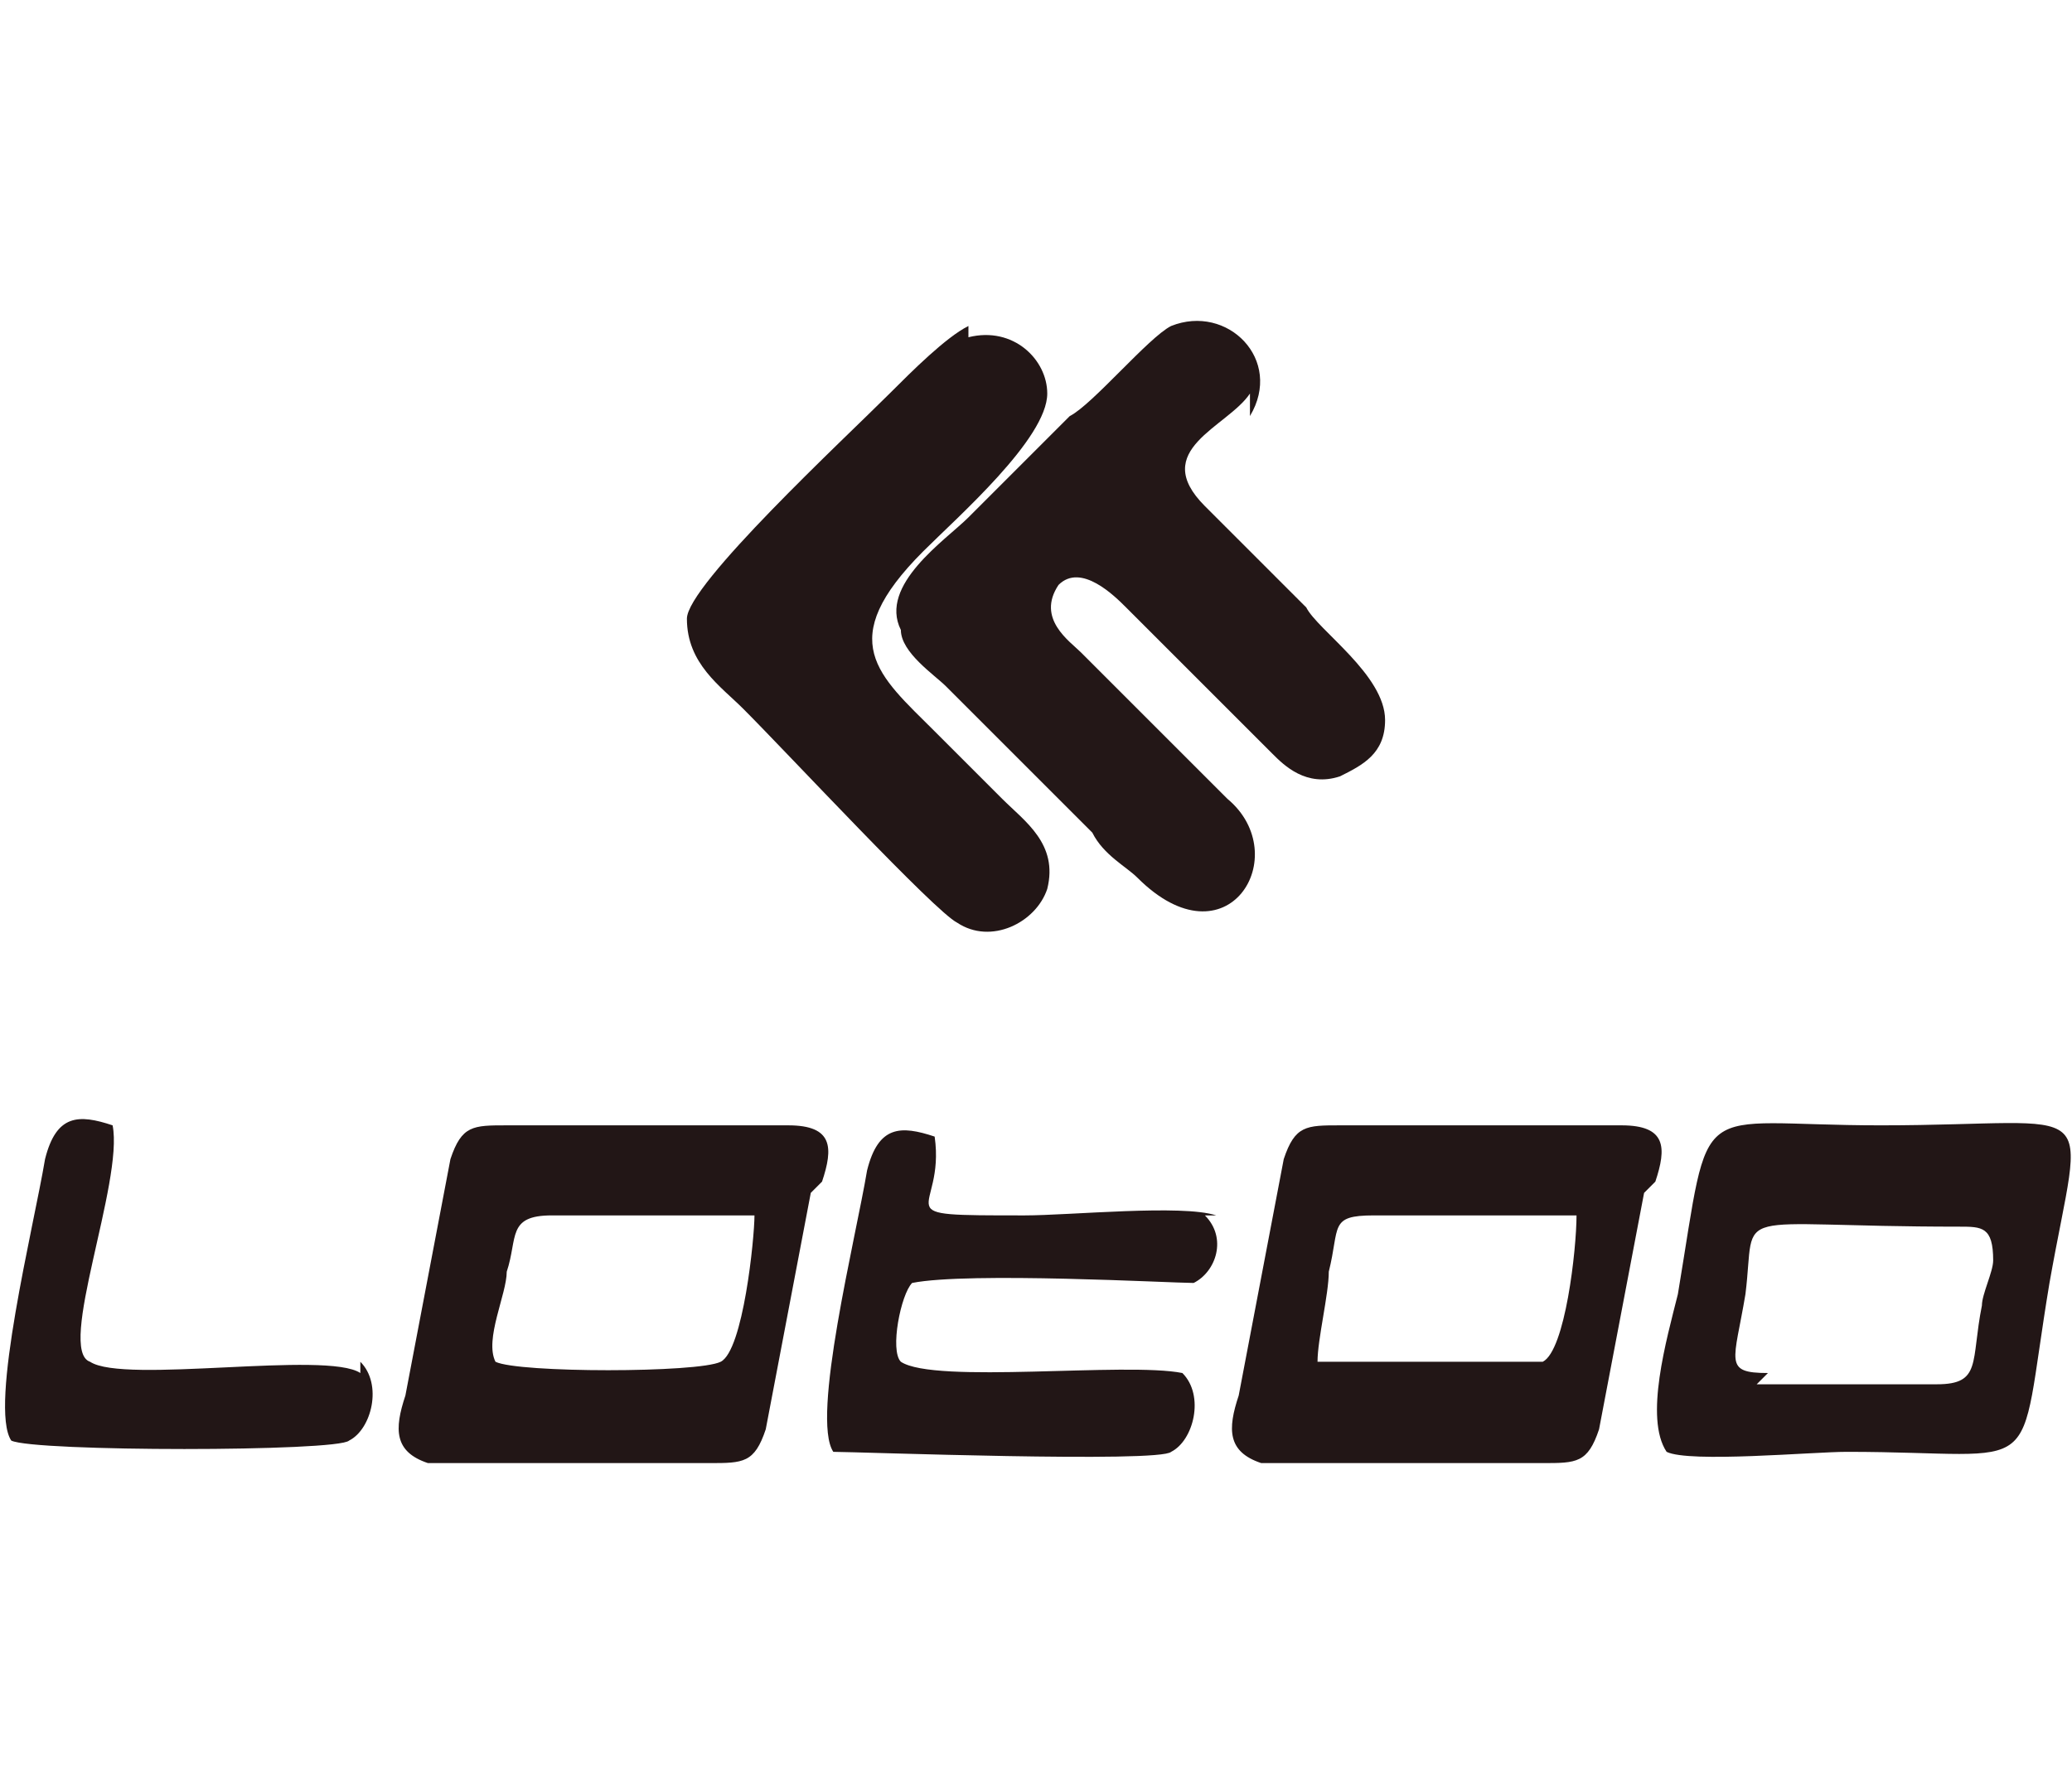
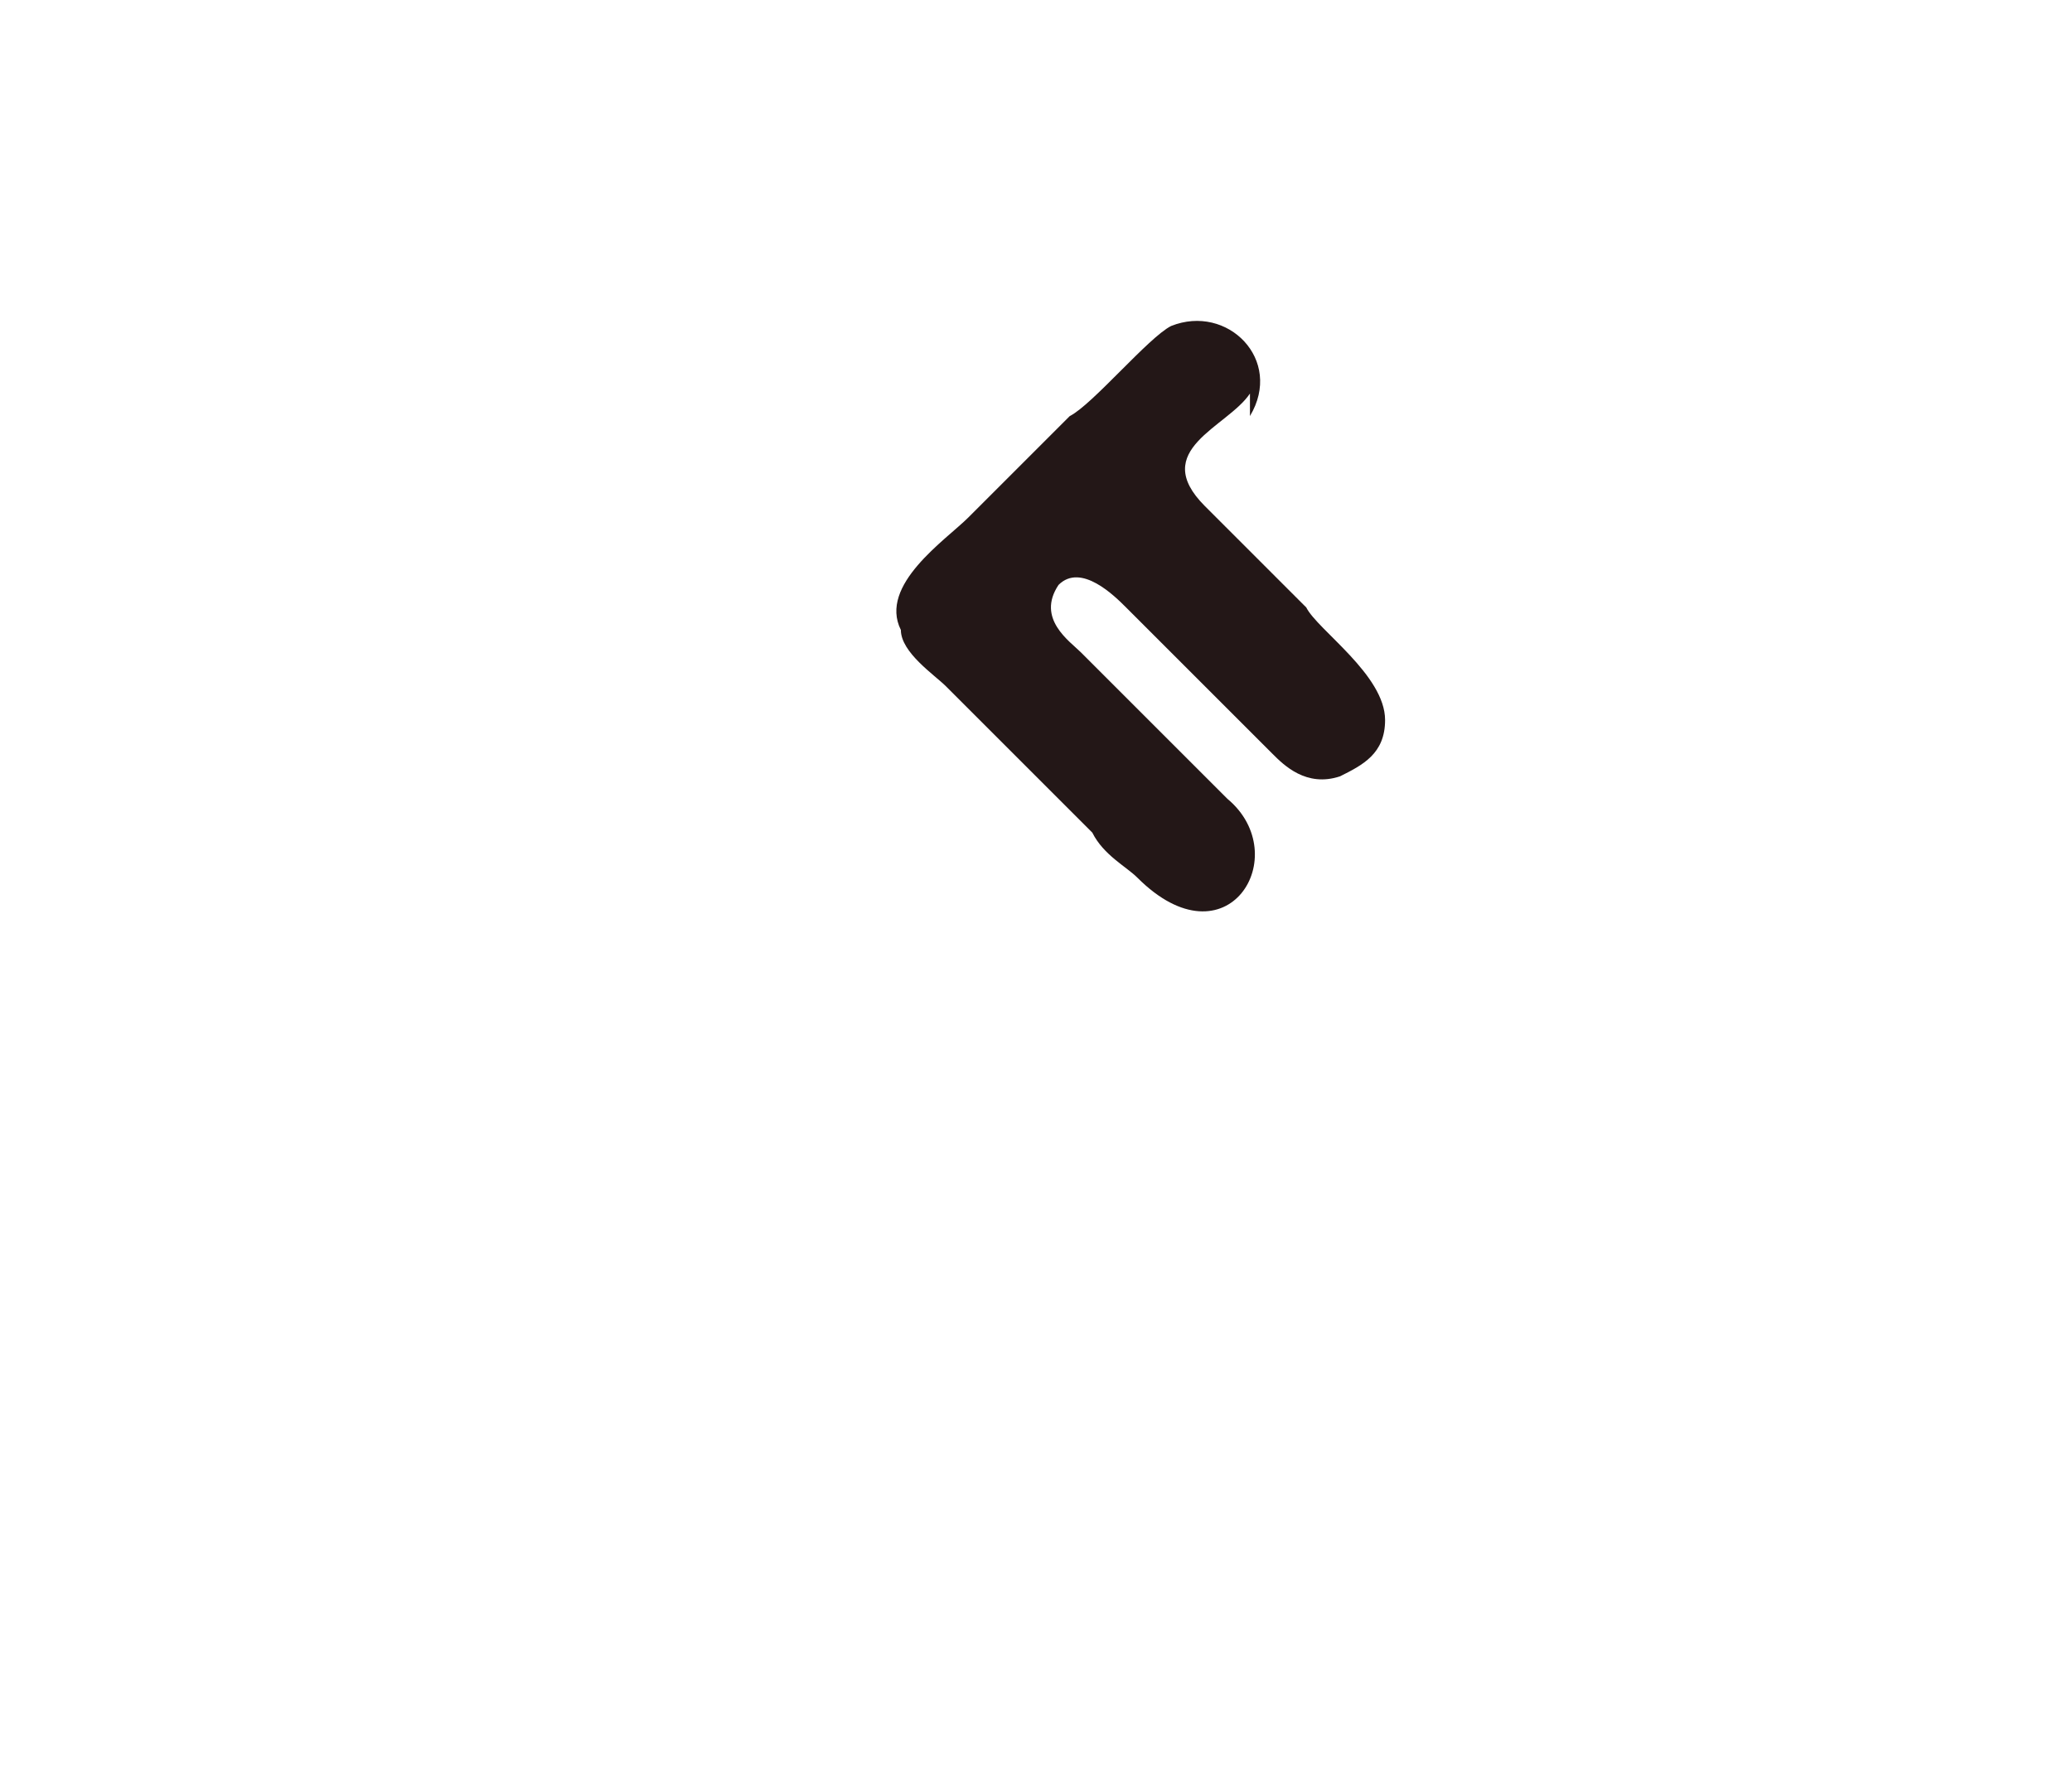
<svg xmlns="http://www.w3.org/2000/svg" baseProfile="tiny" viewBox="0 0 220 190" width="220" height="190">
-   <rect x="0" y="0" width="220" height="190" fill="#fff" />
  <svg xml:space="preserve" fill-rule="evenodd" clip-rule="evenodd" image-rendering="optimizeQuality" shape-rendering="geometricPrecision" text-rendering="geometricPrecision" viewBox="0 0 184 101">
    <defs>
      <style>
    .fil1 {fill:#221616}
    .fil0 {fill:#231717}
   </style>
    </defs>
    <g id="Vrstva_x0020_1">
      <path d="M111 8c3-5-2-10-7-8-2 1-7 7-9 8l-9 9c-2 2-8 6-6 10 0 2 3 4 4 5l13 13c1 2 3 3 4 4 8 8 14-2 8-7L96 29c-1-1-4-3-2-6 2-2 5 1 6 2l13 13c1 1 3 3 6 2 2-1 4-2 4-5 0-4-6-8-7-10l-9-9c-5-5 2-7 4-10z" class="fil0" />
-       <path d="M86 0c-2 1-5 4-7 6-4 4-18 17-18 20 0 4 3 6 5 8 4 4 17 18 19 19 3 2 7 0 8-3 1-4-2-6-4-8l-6-6c-5-5-9-8-1-16 3-3 11-10 11-14 0-3-3-6-7-5zM157 93c-4 0-3-1-2-7 1-8-2-6 19-6 2 0 3 0 3 3 0 1-1 3-1 4-1 5 0 7-4 7h-16zm-9 7c2 1 13 0 16 0 18 0 15 3 18-15 3-17 5-14-15-14-17 0-15-3-18 15-1 4-3 11-1 14zM117 92c0-2 1-6 1-8 1-4 0-5 4-5h18c0 3-1 12-3 13h-20zm30-16c1-3 1-5-3-5h-25c-3 0-4 0-5 3l-4 21c-1 3-1 5 2 6h25c3 0 4 0 5-3l4-21zM44 92c-1-2 1-6 1-8 1-3 0-5 4-5h18c0 2-1 12-3 13s-18 1-20 0zm29-16c1-3 1-5-3-5H45c-3 0-4 0-5 3l-4 21c-1 3-1 5 2 6h25c3 0 4 0 5-3l4-21zM108 79c-3-1-13 0-17 0-13 0-7 0-8-7-3-1-5-1-6 3-1 6-5 22-3 25 2 0 29 1 30 0 2-1 3-5 1-7-5-1-22 1-25-1-1-1 0-6 1-7 5-1 23 0 25 0 2-1 3-4 1-6zM32 93c-3-2-21 1-24-1-3-1 3-16 2-21-3-1-5-1-6 3-1 6-5 22-3 25 2 1 29 1 30 0 2-1 3-5 1-7z" class="fil1" />
    </g>
  </svg>
</svg>